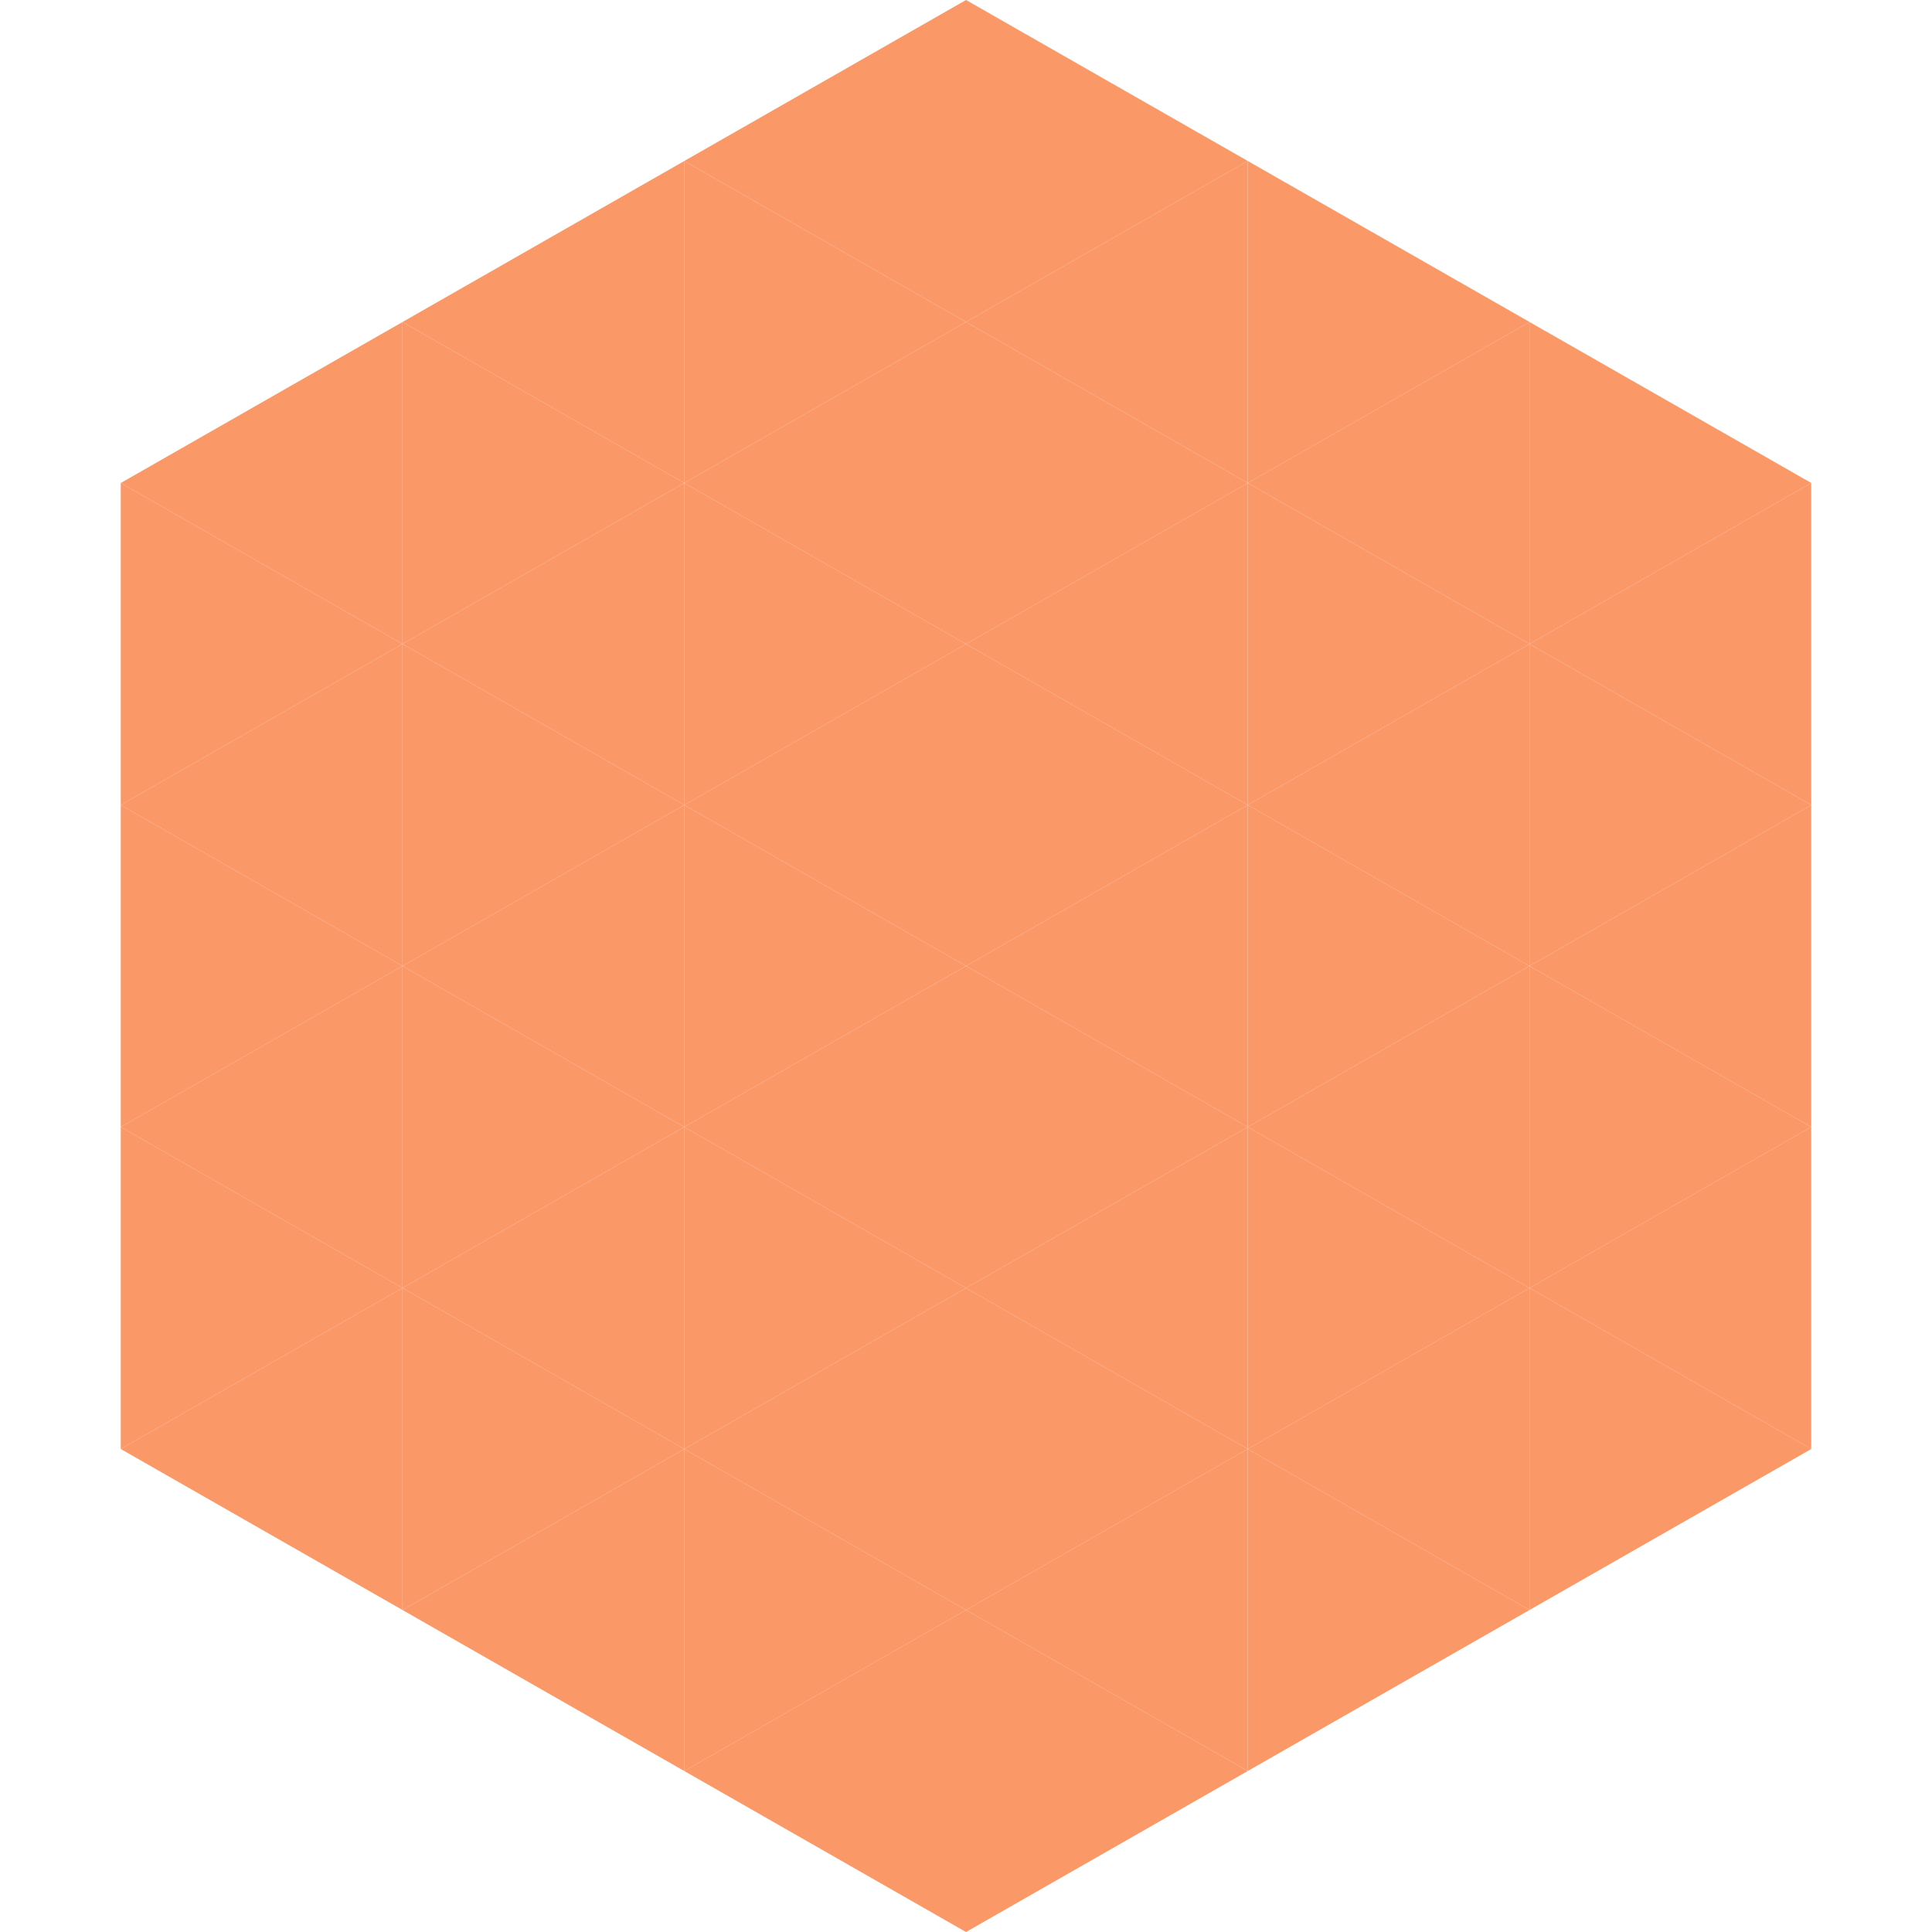
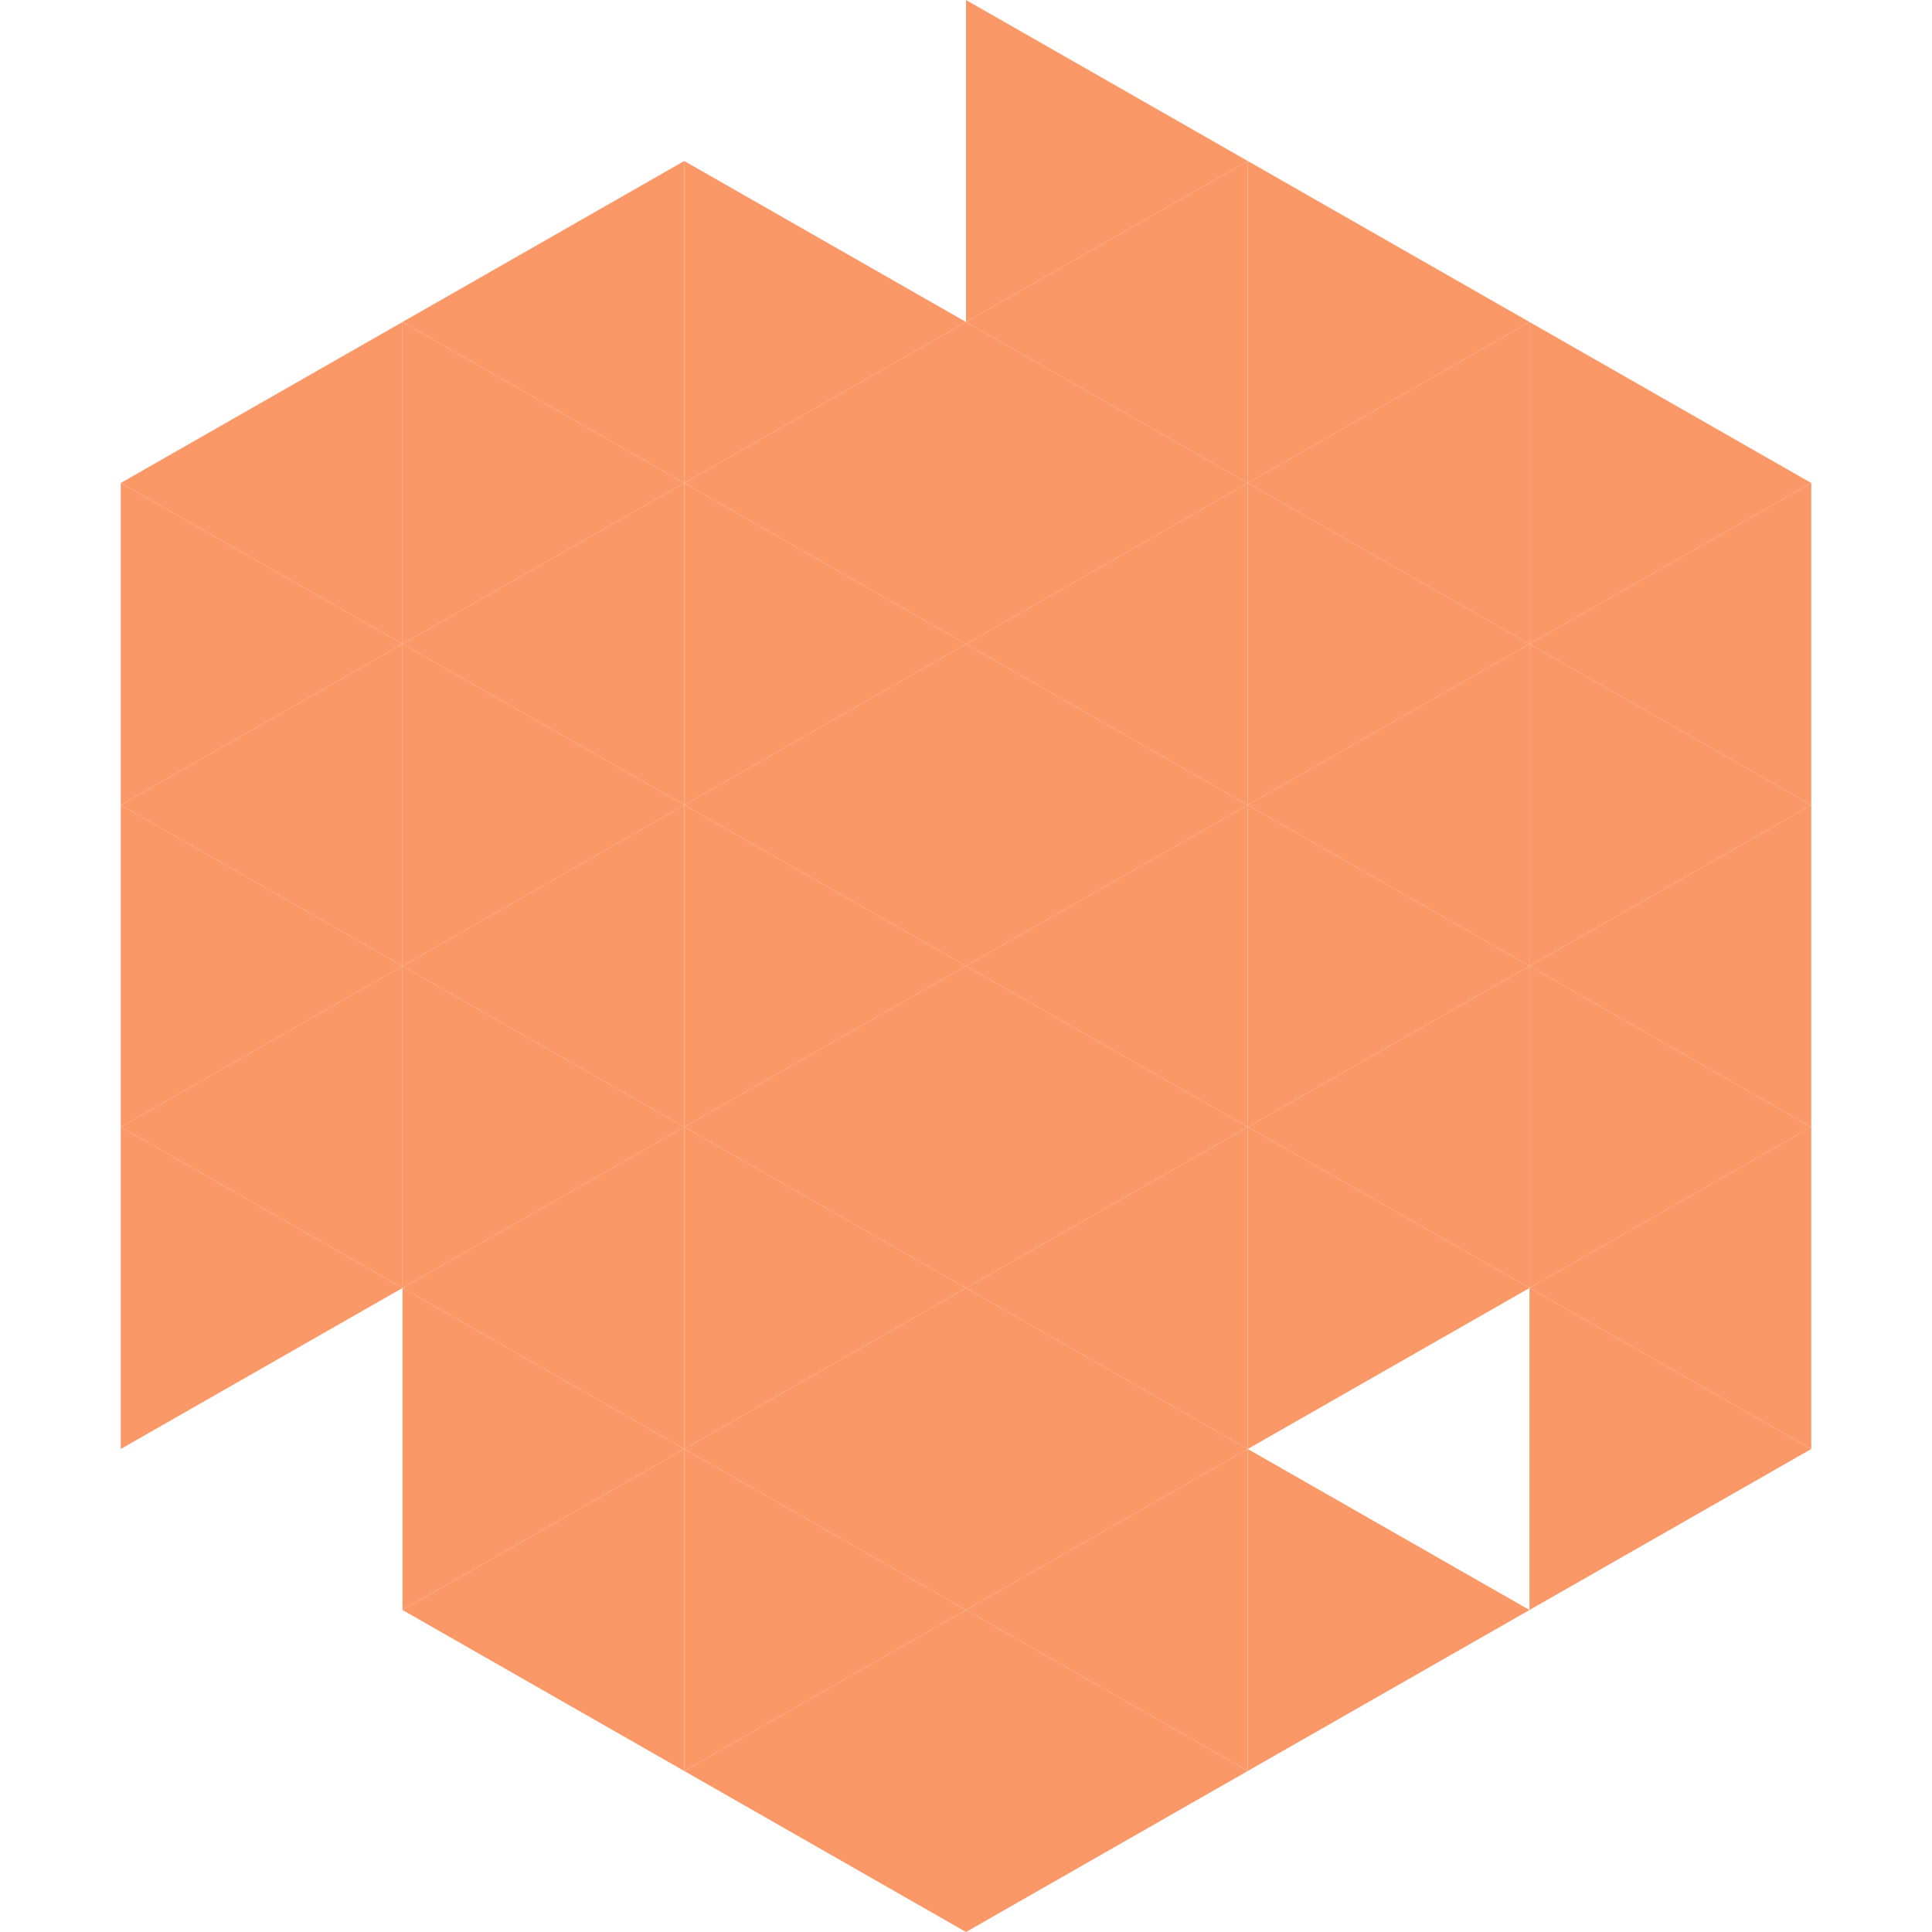
<svg xmlns="http://www.w3.org/2000/svg" width="240" height="240">
  <polygon points="50,40 15,60 50,80" style="fill:rgb(251,152,104)" />
  <polygon points="190,40 225,60 190,80" style="fill:rgb(251,152,104)" />
  <polygon points="15,60 50,80 15,100" style="fill:rgb(251,152,104)" />
  <polygon points="225,60 190,80 225,100" style="fill:rgb(251,152,104)" />
  <polygon points="50,80 15,100 50,120" style="fill:rgb(251,152,104)" />
  <polygon points="190,80 225,100 190,120" style="fill:rgb(251,152,104)" />
  <polygon points="15,100 50,120 15,140" style="fill:rgb(251,152,104)" />
  <polygon points="225,100 190,120 225,140" style="fill:rgb(251,152,104)" />
  <polygon points="50,120 15,140 50,160" style="fill:rgb(251,152,104)" />
  <polygon points="190,120 225,140 190,160" style="fill:rgb(251,152,104)" />
  <polygon points="15,140 50,160 15,180" style="fill:rgb(251,152,104)" />
  <polygon points="225,140 190,160 225,180" style="fill:rgb(251,152,104)" />
-   <polygon points="50,160 15,180 50,200" style="fill:rgb(251,152,104)" />
  <polygon points="190,160 225,180 190,200" style="fill:rgb(251,152,104)" />
  <polygon points="15,180 50,200 15,220" style="fill:rgb(255,255,255); fill-opacity:0" />
  <polygon points="225,180 190,200 225,220" style="fill:rgb(255,255,255); fill-opacity:0" />
  <polygon points="50,0 85,20 50,40" style="fill:rgb(255,255,255); fill-opacity:0" />
  <polygon points="190,0 155,20 190,40" style="fill:rgb(255,255,255); fill-opacity:0" />
  <polygon points="85,20 50,40 85,60" style="fill:rgb(251,152,104)" />
  <polygon points="155,20 190,40 155,60" style="fill:rgb(251,152,104)" />
  <polygon points="50,40 85,60 50,80" style="fill:rgb(251,152,104)" />
  <polygon points="190,40 155,60 190,80" style="fill:rgb(251,152,104)" />
  <polygon points="85,60 50,80 85,100" style="fill:rgb(251,152,104)" />
  <polygon points="155,60 190,80 155,100" style="fill:rgb(251,152,104)" />
  <polygon points="50,80 85,100 50,120" style="fill:rgb(251,152,104)" />
  <polygon points="190,80 155,100 190,120" style="fill:rgb(251,152,104)" />
  <polygon points="85,100 50,120 85,140" style="fill:rgb(251,152,104)" />
  <polygon points="155,100 190,120 155,140" style="fill:rgb(251,152,104)" />
  <polygon points="50,120 85,140 50,160" style="fill:rgb(251,152,104)" />
  <polygon points="190,120 155,140 190,160" style="fill:rgb(251,152,104)" />
  <polygon points="85,140 50,160 85,180" style="fill:rgb(251,152,104)" />
  <polygon points="155,140 190,160 155,180" style="fill:rgb(251,152,104)" />
  <polygon points="50,160 85,180 50,200" style="fill:rgb(251,152,104)" />
-   <polygon points="190,160 155,180 190,200" style="fill:rgb(251,152,104)" />
  <polygon points="85,180 50,200 85,220" style="fill:rgb(251,152,104)" />
  <polygon points="155,180 190,200 155,220" style="fill:rgb(251,152,104)" />
-   <polygon points="120,0 85,20 120,40" style="fill:rgb(251,152,104)" />
  <polygon points="120,0 155,20 120,40" style="fill:rgb(251,152,104)" />
  <polygon points="85,20 120,40 85,60" style="fill:rgb(251,152,104)" />
  <polygon points="155,20 120,40 155,60" style="fill:rgb(251,152,104)" />
  <polygon points="120,40 85,60 120,80" style="fill:rgb(251,152,104)" />
  <polygon points="120,40 155,60 120,80" style="fill:rgb(251,152,104)" />
  <polygon points="85,60 120,80 85,100" style="fill:rgb(251,152,104)" />
  <polygon points="155,60 120,80 155,100" style="fill:rgb(251,152,104)" />
  <polygon points="120,80 85,100 120,120" style="fill:rgb(251,152,104)" />
  <polygon points="120,80 155,100 120,120" style="fill:rgb(251,152,104)" />
  <polygon points="85,100 120,120 85,140" style="fill:rgb(251,152,104)" />
  <polygon points="155,100 120,120 155,140" style="fill:rgb(251,152,104)" />
  <polygon points="120,120 85,140 120,160" style="fill:rgb(251,152,104)" />
  <polygon points="120,120 155,140 120,160" style="fill:rgb(251,152,104)" />
  <polygon points="85,140 120,160 85,180" style="fill:rgb(251,152,104)" />
  <polygon points="155,140 120,160 155,180" style="fill:rgb(251,152,104)" />
  <polygon points="120,160 85,180 120,200" style="fill:rgb(251,152,104)" />
  <polygon points="120,160 155,180 120,200" style="fill:rgb(251,152,104)" />
  <polygon points="85,180 120,200 85,220" style="fill:rgb(251,152,104)" />
  <polygon points="155,180 120,200 155,220" style="fill:rgb(251,152,104)" />
  <polygon points="120,200 85,220 120,240" style="fill:rgb(251,152,104)" />
  <polygon points="120,200 155,220 120,240" style="fill:rgb(251,152,104)" />
  <polygon points="85,220 120,240 85,260" style="fill:rgb(255,255,255); fill-opacity:0" />
  <polygon points="155,220 120,240 155,260" style="fill:rgb(255,255,255); fill-opacity:0" />
</svg>